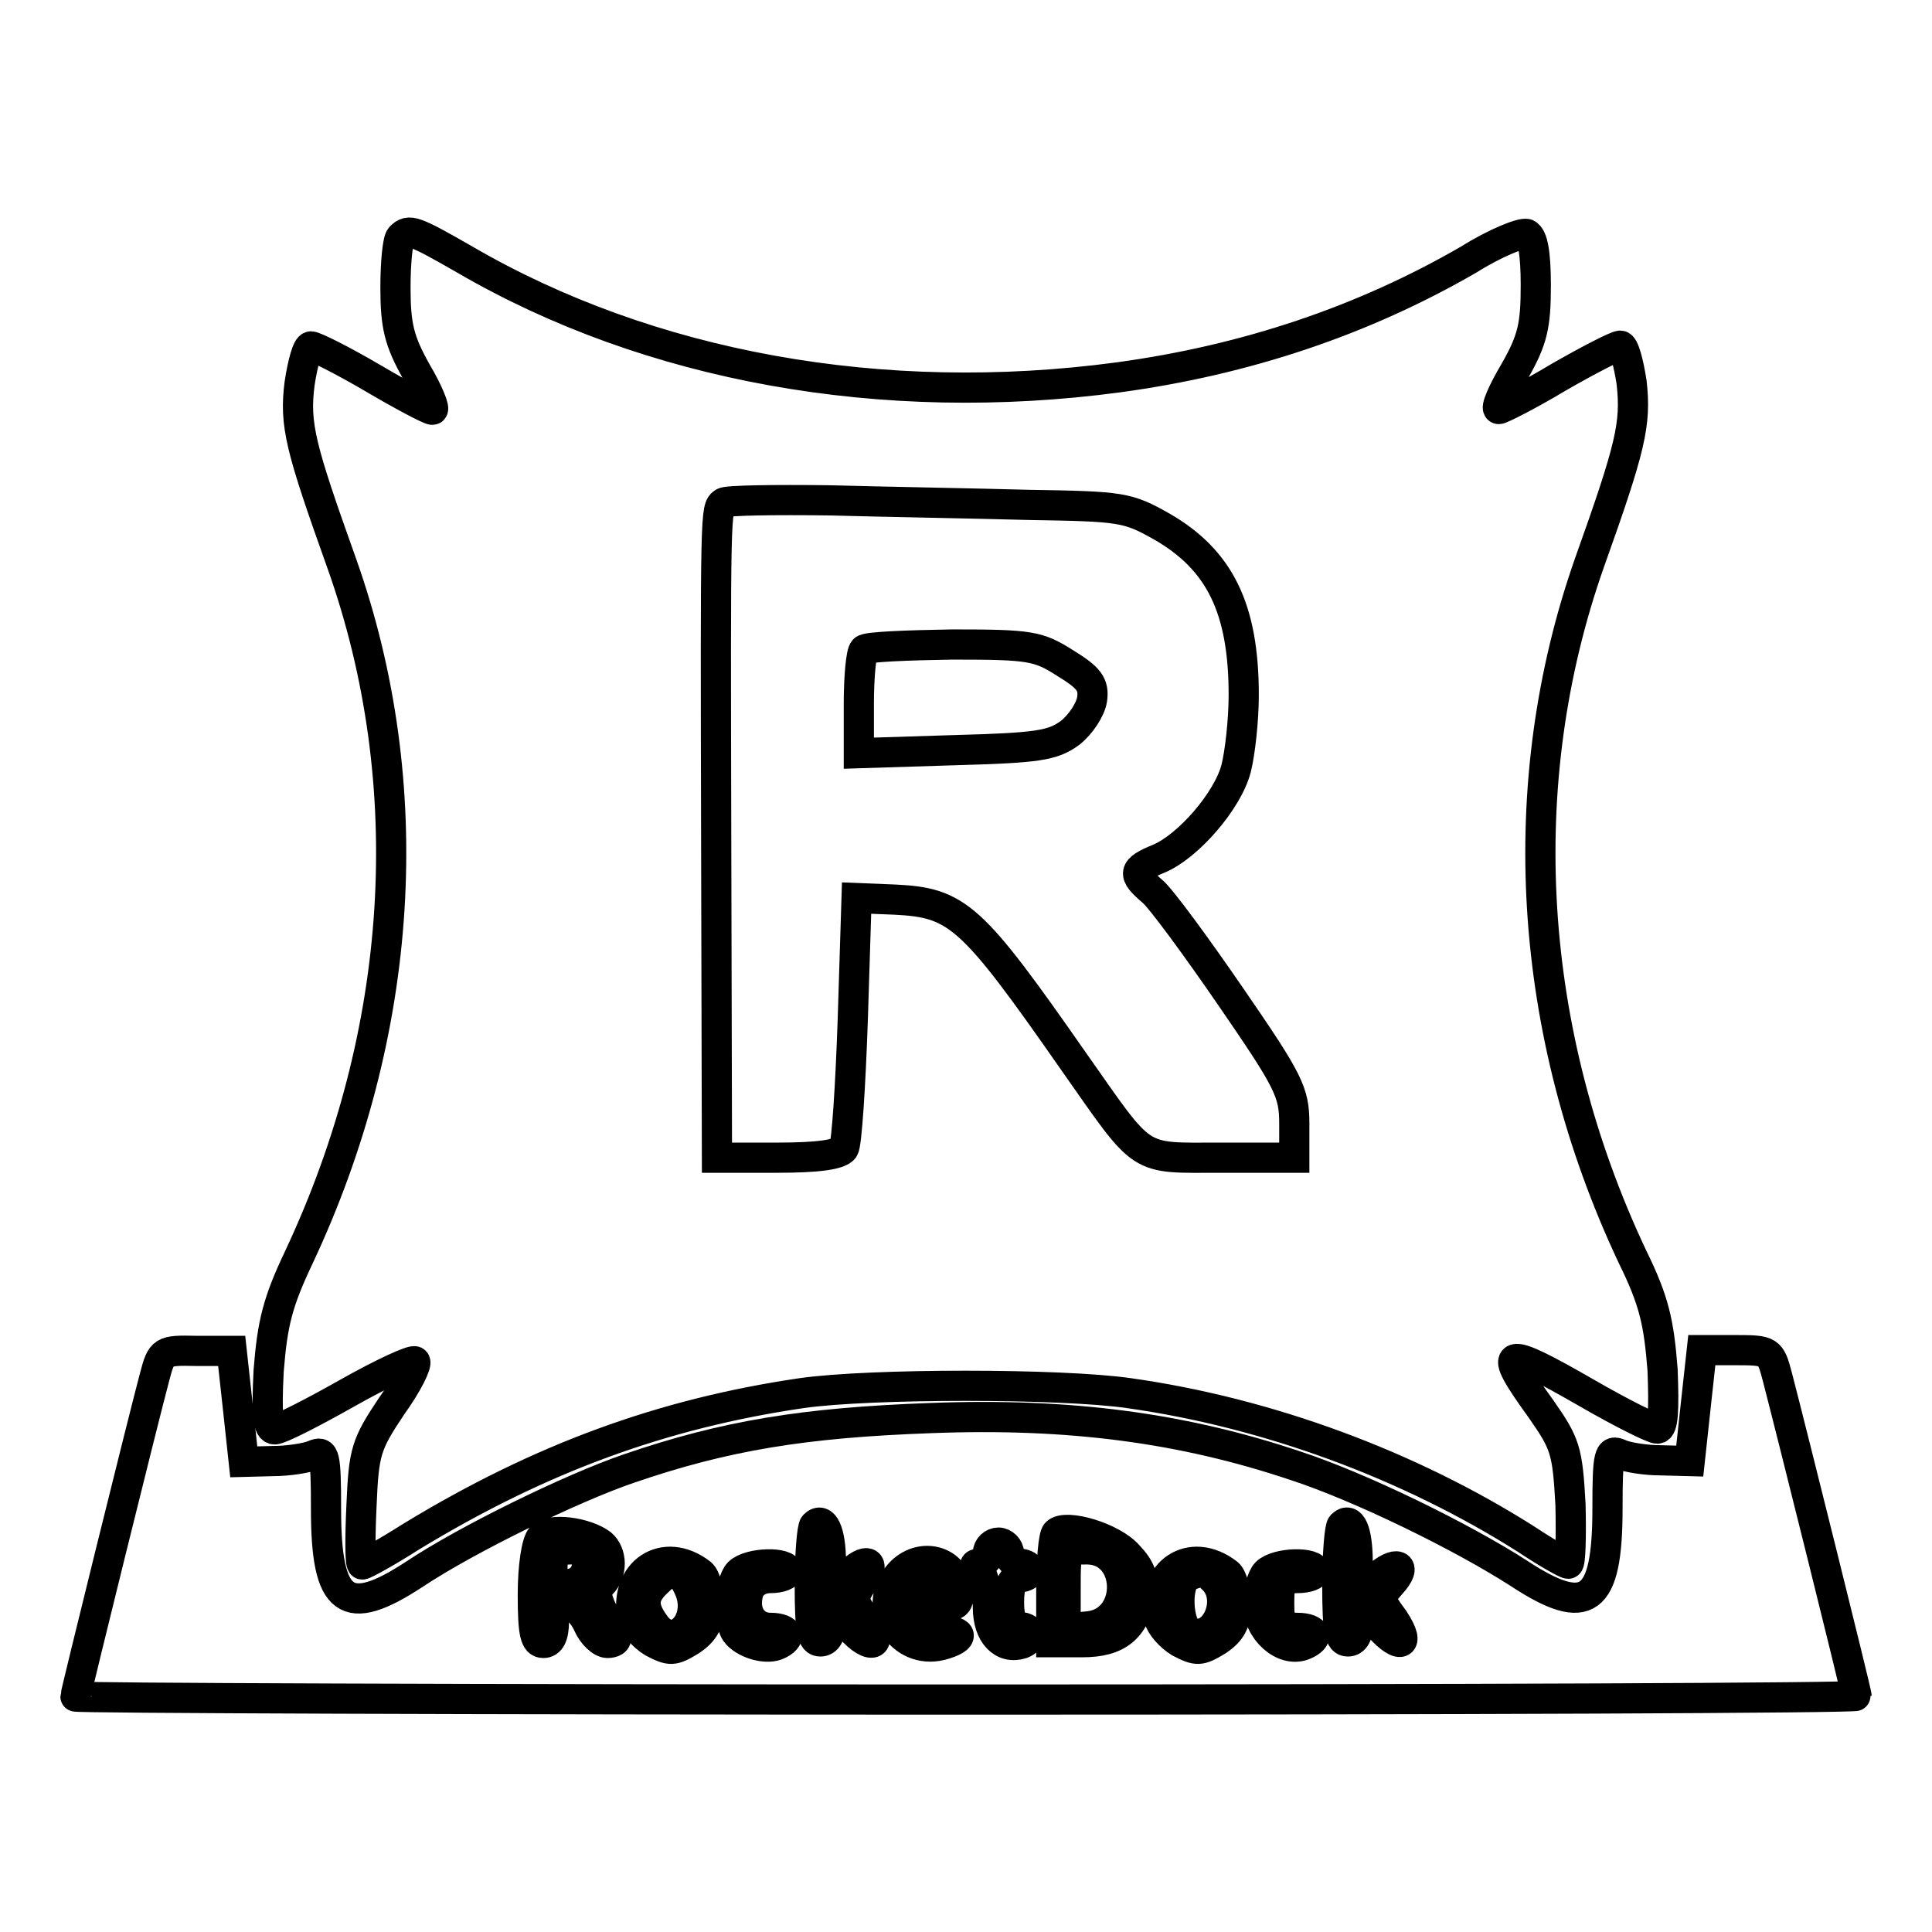
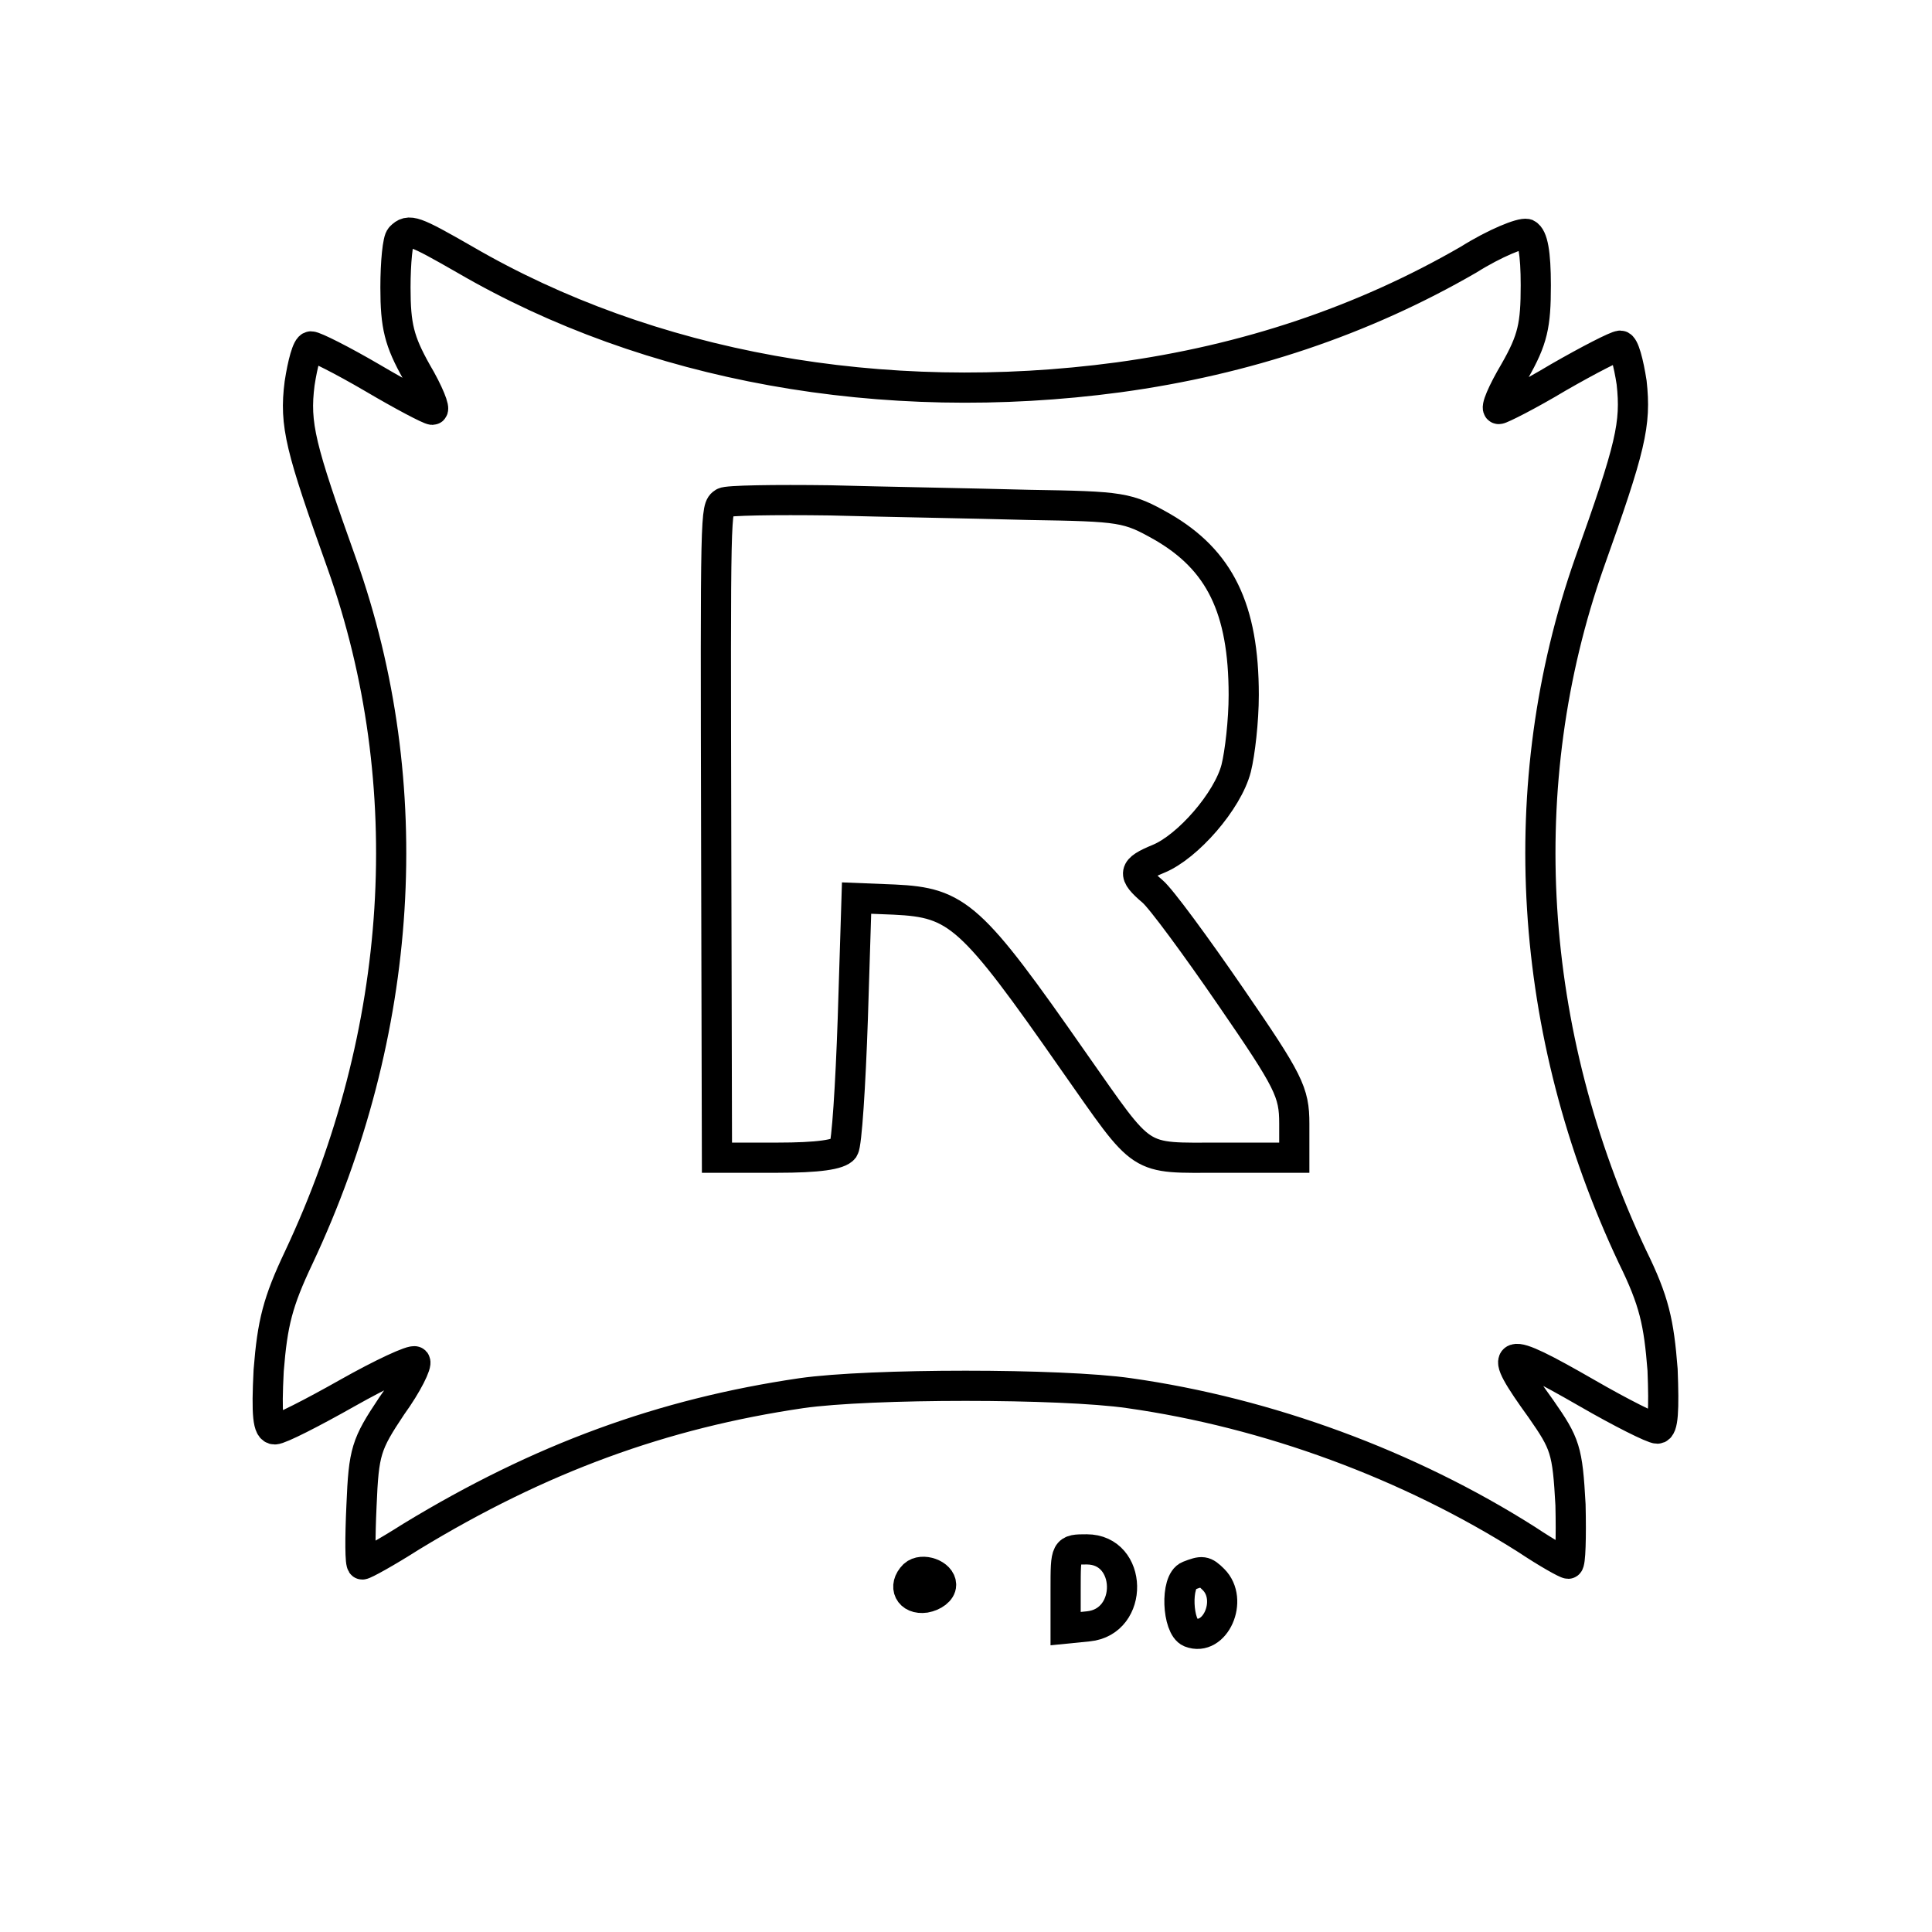
<svg xmlns="http://www.w3.org/2000/svg" version="1.1" x="0px" y="0px" viewBox="0 0 256 256" enable-background="new 0 0 256 256" xml:space="preserve">
  <g>
    <g>
      <path stroke-width="4" fill-opacity="0" stroke="#000000" d="M53.1,31.4c-0.4,0.3-0.7,3.4-0.7,6.7c0,5.1,0.5,7.1,2.8,11.2c1.6,2.7,2.5,5,2.1,5c-0.4,0-4-1.9-7.9-4.2  c-4.1-2.4-7.7-4.2-8.2-4.2c-0.5,0-1.1,2.3-1.5,4.9c-0.7,5.5,0.1,8.5,5.6,23.9c10.4,29.3,8.3,62.1-5.7,91.9c-2.8,5.9-3.5,8.7-4,15  c-0.3,5.9-0.1,7.8,0.8,7.8c0.7,0,5-2.2,9.6-4.8c4.6-2.6,8.7-4.5,9-4.2s-1,3-3.1,5.9c-3.4,5.1-3.7,6-4,13.2  c-0.2,4.3-0.2,7.8,0.1,7.8s3.2-1.6,6.5-3.7c17.1-10.4,33.3-16.3,51.7-19c9.1-1.3,34.4-1.3,43.4,0c18.4,2.6,37.1,9.5,52.7,19.4  c2.7,1.8,5.2,3.2,5.5,3.2s0.4-3.5,0.3-7.8c-0.4-7.3-0.7-8.1-3.9-12.7c-6-8.3-5.2-8.6,6.1-2.1c4.5,2.6,8.7,4.7,9.3,4.7  c0.8,0,0.9-2.5,0.7-7.8c-0.5-6.3-1.1-9.1-4-15c-14-29.7-16-62.6-5.7-91.9c5.5-15.4,6.2-18.4,5.6-23.9c-0.4-2.6-1-4.9-1.5-4.9  c-0.5,0-4.2,1.9-8.2,4.2c-4,2.4-7.6,4.2-7.9,4.2c-0.5,0,0.5-2.3,2.1-5c2.4-4.2,2.8-6.1,2.8-11.4c0-4.3-0.4-6.4-1.2-6.8  c-0.7-0.2-4.2,1.2-7.7,3.4c-14,8.1-29.5,13.3-46.4,15.6c-31.3,4.2-62.2-1.4-86.6-15.6C54.8,30.5,54.2,30.3,53.1,31.4z M136.3,66.9  c12.4,0.2,13.1,0.3,17.7,2.9c7.6,4.4,10.8,10.8,10.8,22.3c0,3.4-0.5,7.7-1,9.7c-1.1,4.3-6.4,10.4-10.3,12c-3.4,1.4-3.5,2-0.8,4.3  c1.1,0.9,5.8,7.3,10.4,14c7.7,11.2,8.4,12.6,8.4,16.8v4.5h-9.7c-11.3,0-10,0.8-19.5-12.7c-13.6-19.5-15.4-21.1-23.8-21.5l-5-0.2  l-0.5,16c-0.3,8.8-0.8,16.6-1.2,17.2c-0.6,0.8-3.4,1.2-8.8,1.2H95l-0.1-41.8c-0.1-44.2-0.1-44.3,1-45c0.4-0.3,6.7-0.4,14.1-0.3  C117.3,66.5,129.1,66.7,136.3,66.9z" />
-       <path stroke-width="4" fill-opacity="0" stroke="#000000" d="M114.5,86.1c-0.4,0.3-0.7,3.6-0.7,7.2v6.5l12.7-0.4c11-0.3,13-0.6,15.3-2.3c1.4-1.1,2.7-3.1,2.9-4.4  c0.3-2-0.4-2.9-3.5-4.8c-3.6-2.3-4.6-2.5-15-2.5C120.2,85.5,114.8,85.7,114.5,86.1z" />
-       <path stroke-width="4" fill-opacity="0" stroke="#000000" d="M20.5,182.4C19,188,10,224.4,10,224.8c0,0.2,53.1,0.4,118,0.4c64.9,0,118-0.2,118-0.5  c0-0.5-8.5-34.6-10.5-42.3c-0.9-3.4-1-3.5-5.5-3.5h-4.5l-0.8,7.3l-0.8,7.4l-3.8-0.1c-2.1,0-4.5-0.4-5.4-0.8  c-1.5-0.7-1.7-0.1-1.7,7.2c0,12.6-2.7,14.5-11.7,8.6c-7.6-4.9-21.1-11.5-29.7-14.3c-14.9-5-29.9-7-48.2-6.3  c-16.8,0.6-27.3,2.3-40.1,6.7c-7.6,2.6-21.5,9.4-28.4,14c-9,5.9-11.7,4-11.7-8.6c0-7.3-0.2-7.8-1.6-7.2c-0.9,0.4-3.4,0.8-5.5,0.8  l-3.8,0.1l-0.8-7.4l-0.8-7.3H26C21.5,178.9,21.4,179,20.5,182.4z M110.1,207l0.1,4.4l1.7-2.2c2.5-2.9,4.5-2.7,2.5,0.3  c-1.5,2.3-1.5,2.5,0.4,5.2c2.7,3.8,0.1,4-2.7,0.3l-1.9-2.6l-0.1,2.5c0,1.7-0.5,2.6-1.4,2.6c-1.1,0-1.4-1.4-1.4-7.4  c0-4.1,0.3-7.7,0.6-8C109.1,200.9,110.1,202.9,110.1,207z M179.9,207v4.3l2.4-2.2c2.7-2.5,4.4-1.8,2,0.8c-1.6,1.8-1.6,2,0.4,4.7  c2.5,3.8,0.5,4-2.5,0.3l-2.1-2.5l-0.1,2.5c0,1.7-0.5,2.6-1.4,2.6c-1.1,0-1.4-1.4-1.4-7.4c0-4.1,0.3-7.7,0.6-8  C179,200.9,179.9,202.8,179.9,207z M79.7,204.6c1.4,1.2,1.5,3.8,0,5.3c-0.8,0.8-0.8,1.7,0.2,3.7c0.8,1.5,1.5,2.9,1.7,3.3  c0.2,0.5-0.4,0.8-1.1,0.8c-0.8,0-2-1.1-2.6-2.5s-2-2.7-2.9-2.9c-1.2-0.3-1.6,0.3-1.6,2.5c0,2-0.5,2.9-1.4,2.9  c-1.1,0-1.4-1.3-1.4-6.4c0-3.8,0.5-6.9,1.1-7.6C72.8,202.4,77.6,203,79.7,204.6z M149.5,206.1c1.7,1.8,2.1,3,1.7,5.2  c-0.9,4.5-3.1,6.3-7.8,6.3h-4.1v-6.9c0-3.9,0.3-7.3,0.7-7.6C141.3,201.9,147.4,203.7,149.5,206.1z M133.7,205.8  c0,0.8,0.7,1.4,1.4,1.4s1.4,0.4,1.4,0.9c0,0.5-0.7,0.9-1.4,0.9c-0.9,0-1.4,1-1.4,3.3s0.5,3.3,1.4,3.3c1.7,0,1.9,1.6,0.3,2.2  c-2.5,0.8-4.5-1.2-4.5-4.8c0-2-0.5-4.1-1.1-4.7c-0.8-0.8-0.8-1.1,0-1.1c0.7,0,1.1-0.7,1.1-1.4c0-0.8,0.7-1.4,1.4-1.4  S133.7,205.1,133.7,205.8z M92.9,208.5c0.6,0.5,1.1,2.4,1.1,4.1c0,2.4-0.7,3.6-2.5,4.8c-2.3,1.4-2.7,1.4-5,0.2  c-1.3-0.8-2.5-2.2-2.7-3.1C82.6,208.3,88,204.7,92.9,208.5z M126.9,210.4c0.3,2.3,0,2.5-3.1,2.5c-2.7,0-3.4,0.3-3.1,1.6  c0.3,1.2,1.2,1.7,3.4,1.6c3.6-0.2,4,1,0.6,1.9c-5.3,1.3-9.2-4.8-5.8-9.1C121.5,205.5,126.4,206.5,126.9,210.4z M162.7,208.5  c0.6,0.5,1.1,2.4,1.1,4.1c0,2.4-0.7,3.6-2.5,4.8c-2.3,1.4-2.7,1.4-5,0.2c-1.3-0.8-2.5-2.2-2.7-3.1  C152.4,208.3,157.8,204.7,162.7,208.5z M104.4,208.2c0,0.5-1,0.9-2.3,0.9c-1.4,0-2.5,0.7-2.9,1.8c-0.8,2.6,0.5,4.8,2.9,4.8  c2.5,0,3,1.4,0.8,2.3c-1.6,0.6-4.4-0.3-5.4-1.7c-1.1-1.6-0.8-6.7,0.4-7.9C99.3,207,104.4,206.9,104.4,208.2z M174.3,208.2  c0,0.5-1,0.9-2.4,0.9c-2.1,0-2.4,0.4-2.4,3.3s0.3,3.3,2.4,3.3c2.6,0,3.1,1.4,0.8,2.3c-2.7,1-6-2-6-5.4c0-1.7,0.5-3.6,1.1-4.2  C169.2,207,174.3,206.9,174.3,208.2z" />
-       <path stroke-width="4" fill-opacity="0" stroke="#000000" d="M73.2,207.8c0,2,0.4,2.4,2.2,2.1c1.3-0.2,2.2-1,2.4-2.5c0.3-1.7-0.1-2.1-2.1-2.1S73.2,205.8,73.2,207.8z" />
      <path stroke-width="4" fill-opacity="0" stroke="#000000" d="M141.2,210.6v5.2l3-0.3c6.1-0.6,5.9-10.2-0.2-10.2C141.2,205.3,141.2,205.3,141.2,210.6z" />
-       <path stroke-width="4" fill-opacity="0" stroke="#000000" d="M87,209.7c-1.9,1.8-1.9,3.3-0.2,5.6c2.5,3.5,6.4-0.6,4.5-4.8C90.1,207.8,89.1,207.6,87,209.7z" />
      <path stroke-width="4" fill-opacity="0" stroke="#000000" d="M121.1,208.7c-1.5,1.5-0.6,3.3,1.5,3c1.1-0.2,2.1-0.9,2.1-1.7C124.7,208.6,122.2,207.7,121.1,208.7z" />
      <path stroke-width="4" fill-opacity="0" stroke="#000000" d="M157.5,208.8c-1.8,0.7-1.5,6.8,0.2,7.5c3.3,1.3,5.8-4.3,3.1-7C159.6,208.1,159.3,208.1,157.5,208.8z" />
    </g>
  </g>
</svg>